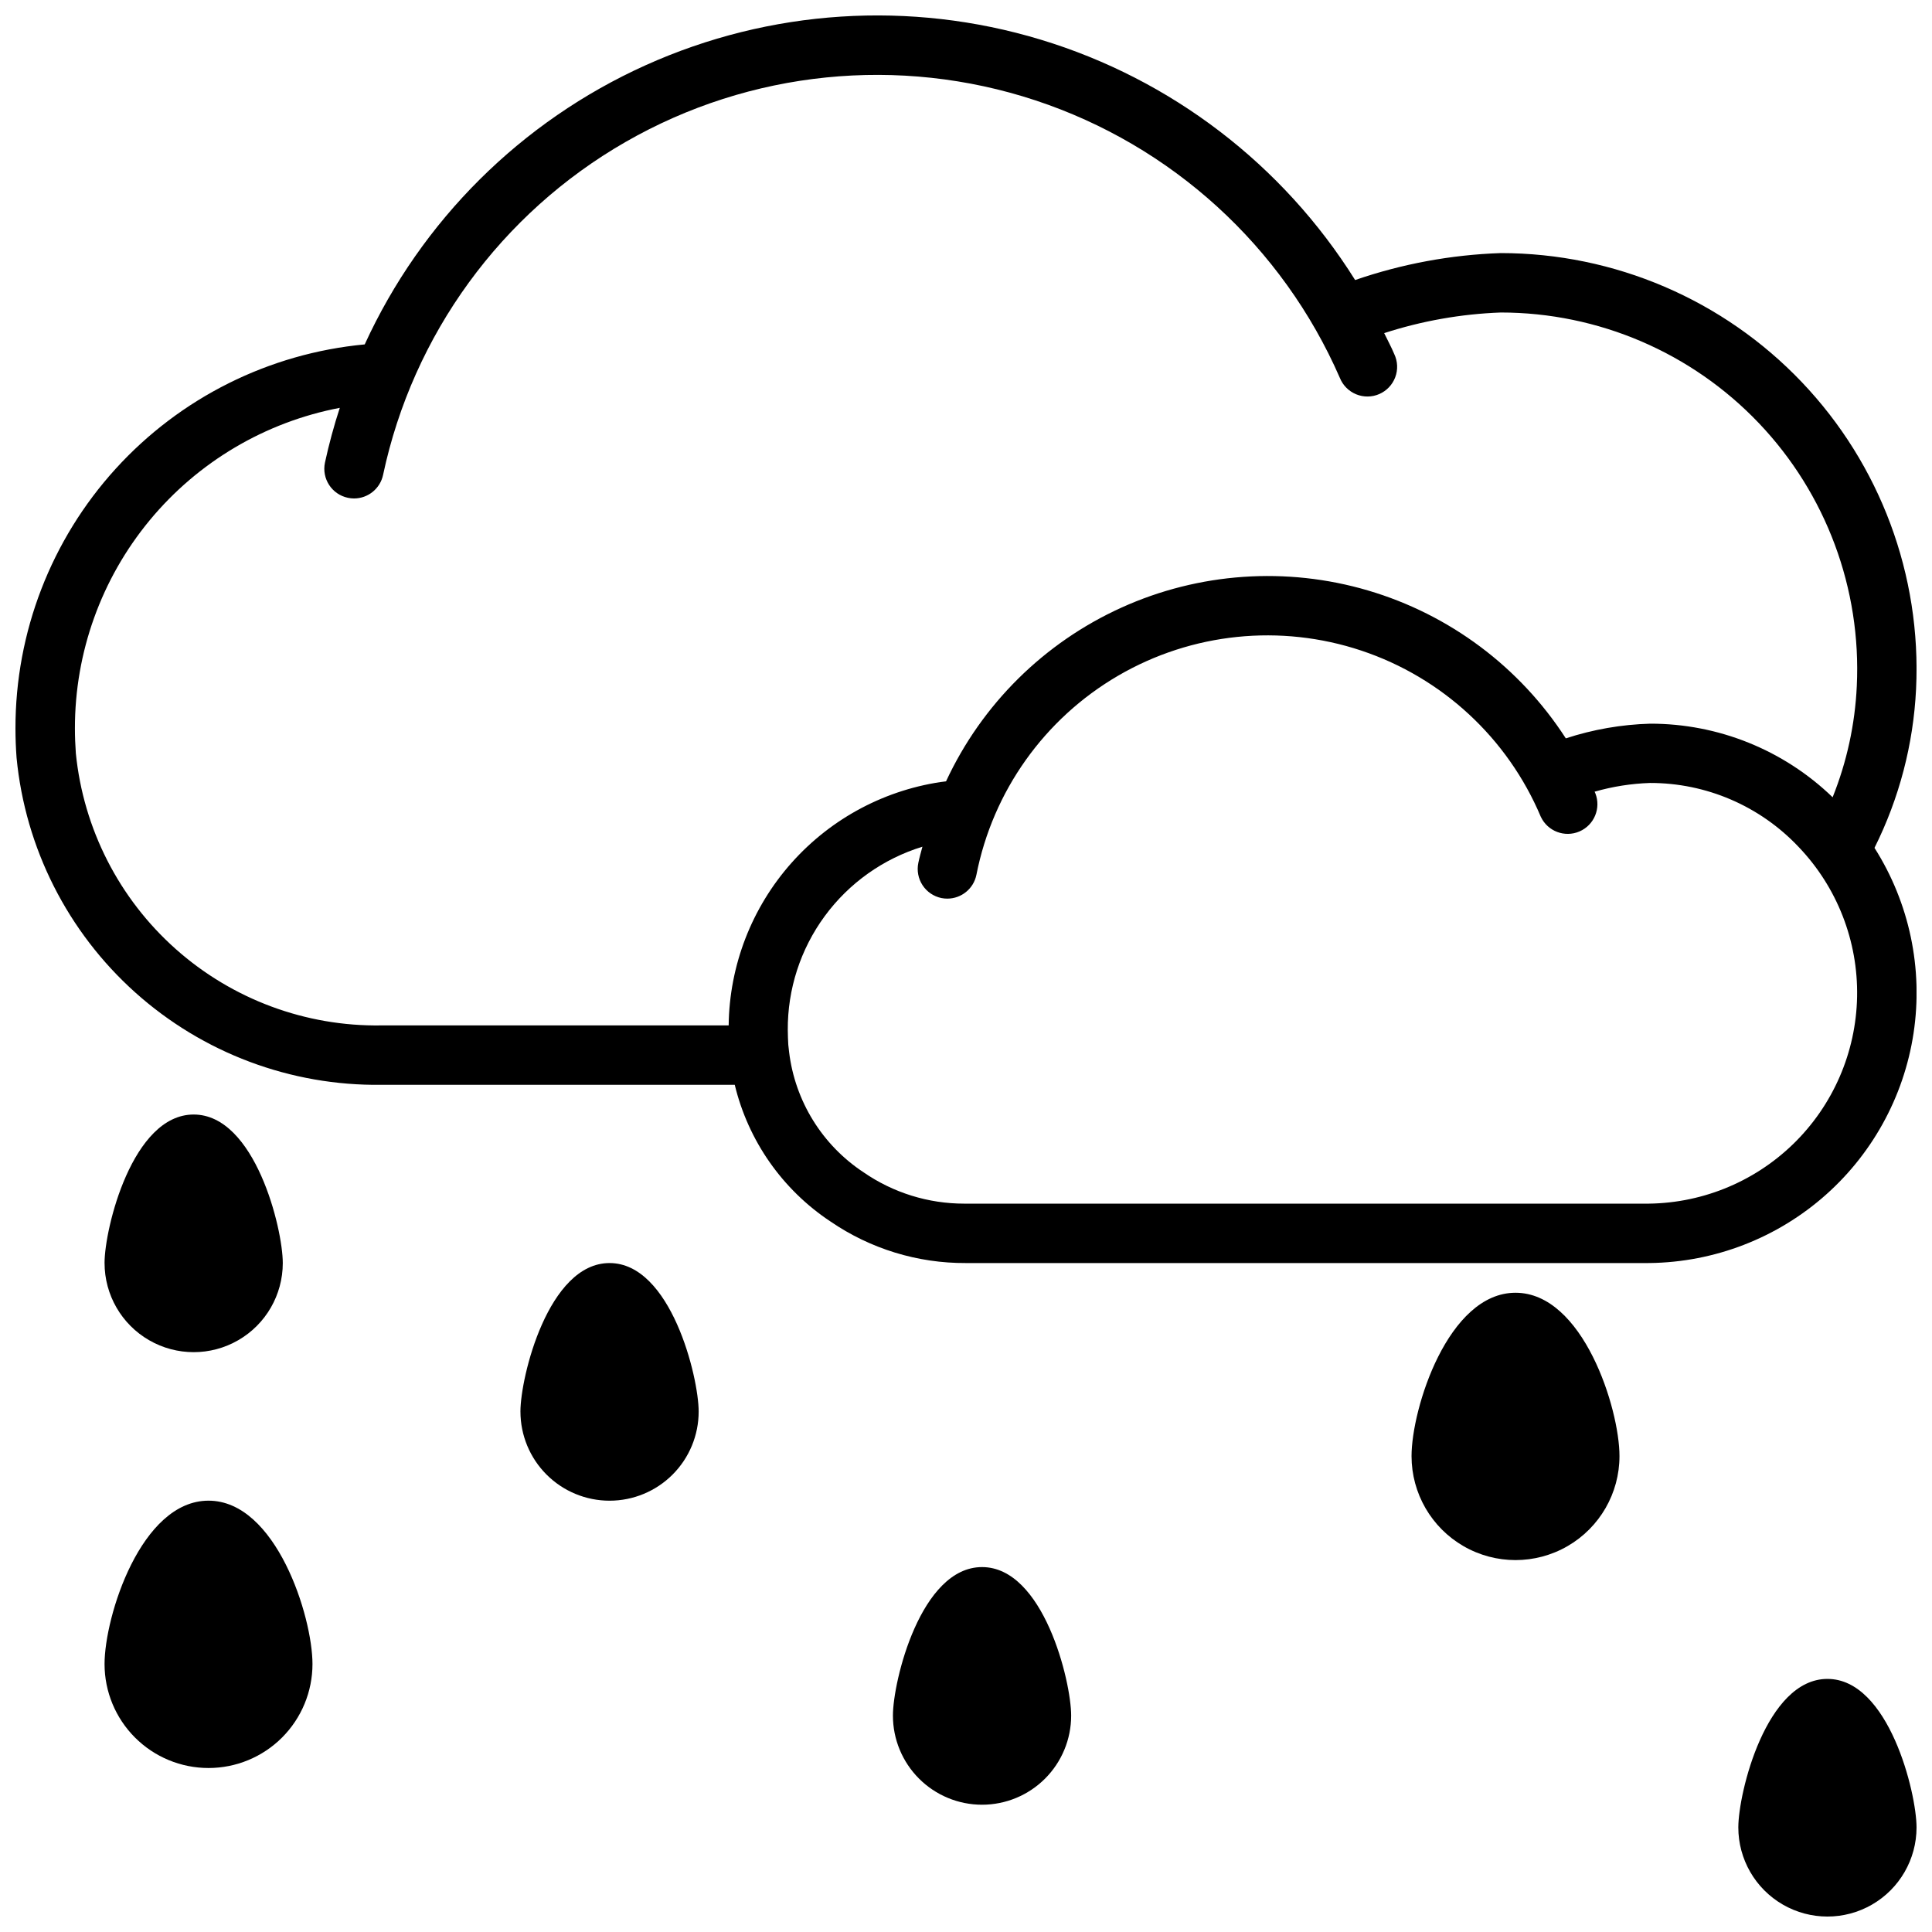
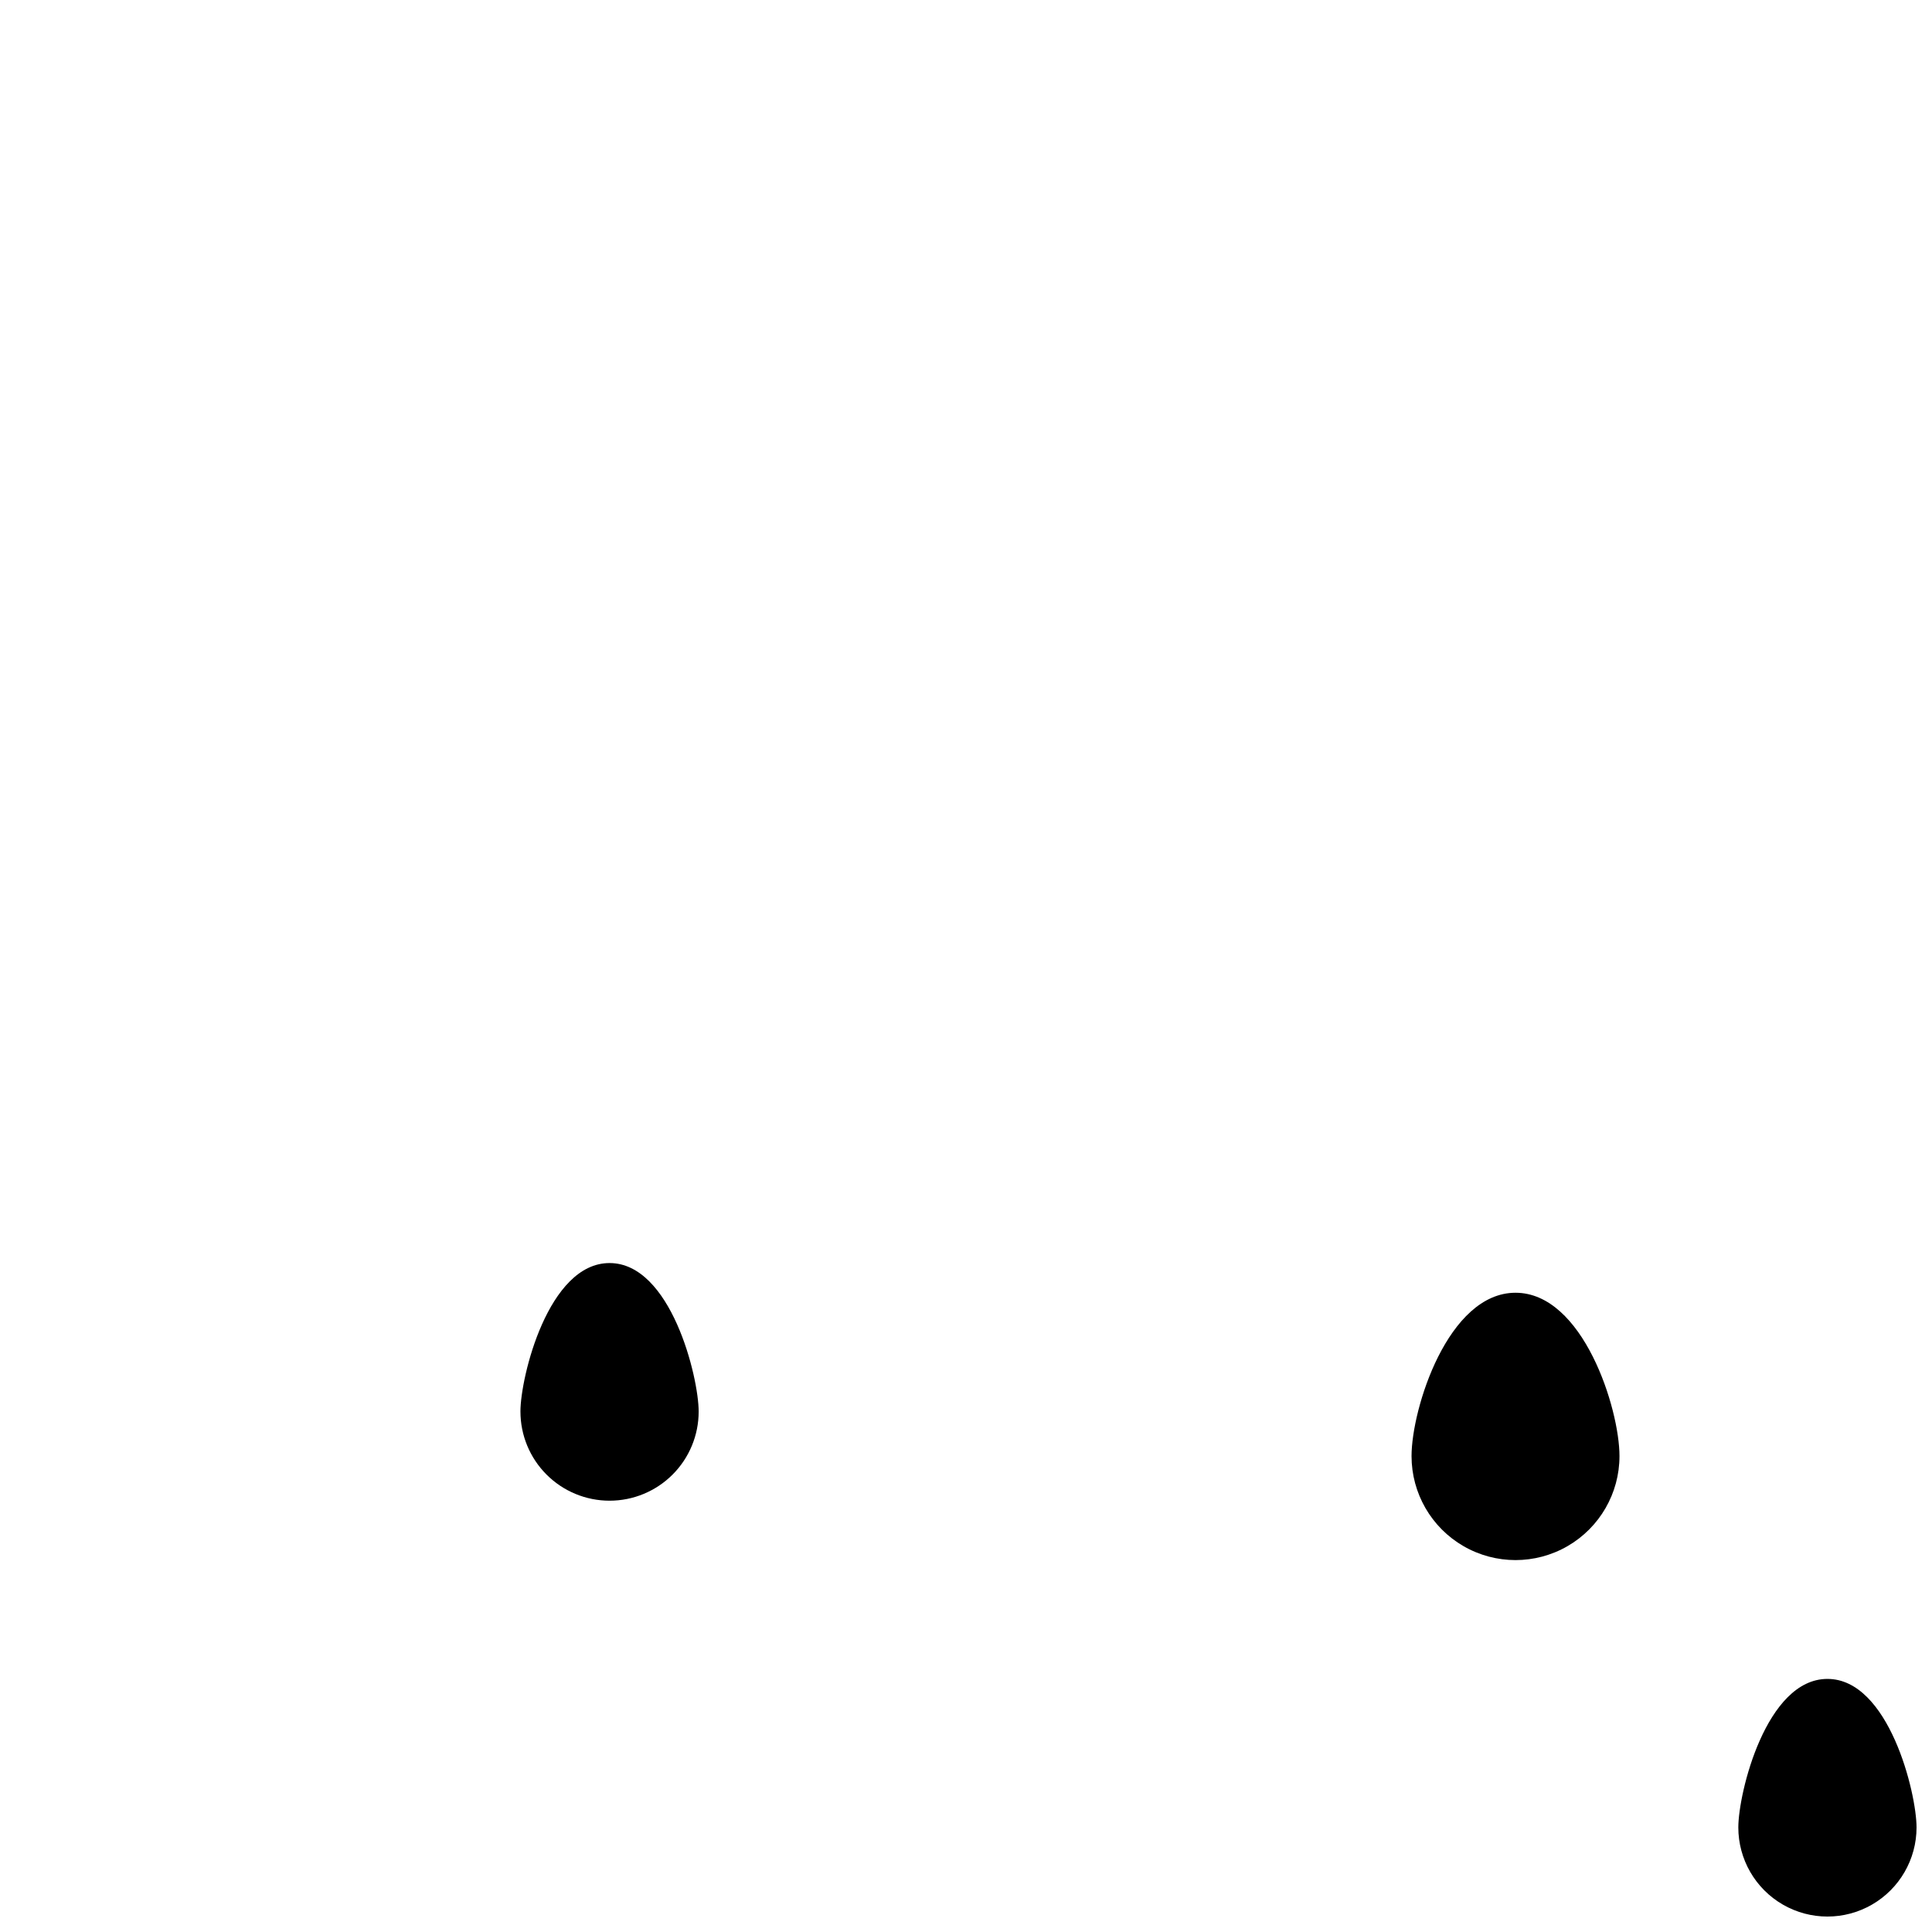
<svg xmlns="http://www.w3.org/2000/svg" width="800px" height="800px" version="1.1" viewBox="144 144 512 512">
  <defs>
    <clipPath id="b">
      <path d="m148.09 148.09h503.81v330.91h-503.81z" />
    </clipPath>
    <clipPath id="a">
      <path d="m604 588h47.902v63.902h-47.902z" />
    </clipPath>
  </defs>
  <g clip-path="url(#b)">
-     <path d="m245.09 431.49h93.629c3.574 14.84 12.633 27.777 25.355 36.211 10.574 7.246 23.109 11.094 35.93 11.02h179.54c17.27 0.176 34.023-5.891 47.176-17.086 13.152-11.199 21.812-26.77 24.395-43.848 2.578-17.078-1.098-34.512-10.355-49.094 6.555-13.117 10.309-27.453 11.02-42.098 1.453-30.117-9.496-59.516-30.297-81.344-20.797-21.828-49.633-34.18-79.785-34.18-13.141 0.445-26.145 2.852-38.574 7.141-19.168-30.617-48.781-53.254-83.359-63.715-34.574-10.465-71.77-8.047-104.7 6.805-32.93 14.848-59.363 41.129-74.41 73.969-25.332 2.375-48.867 14.125-65.988 32.945-17.125 18.824-26.598 43.363-26.57 68.809 0 2.621 0.102 5.211 0.293 7.785 2.309 23.941 13.531 46.141 31.445 62.199 17.91 16.055 41.199 24.793 65.254 24.48zm334.46 31.488h-180.02c-9.52 0.004-18.812-2.883-26.648-8.285-10.969-7.211-18.199-18.891-19.766-31.926l-0.211-1.898c-0.062-1.281-0.133-2.504-0.133-3.863h-0.004c-0.07-10.863 3.363-21.461 9.793-30.219 6.43-8.758 15.508-15.211 25.891-18.402-0.371 1.426-0.789 2.832-1.086 4.289v0.004c-0.426 2.043-0.02 4.176 1.125 5.922s2.938 2.965 4.984 3.391c0.52 0.102 1.047 0.156 1.574 0.156 3.738-0.004 6.961-2.633 7.707-6.297 4.352-22.18 18.039-41.41 37.57-52.789 19.531-11.375 43.012-13.793 64.453-6.641 21.438 7.156 38.762 23.191 47.543 44.016 1.801 3.859 6.34 5.59 10.254 3.906 3.91-1.688 5.769-6.176 4.199-10.133-0.055-0.141-0.125-0.27-0.188-0.402 4.777-1.371 9.707-2.148 14.672-2.312 14.895-0.031 29.137 6.094 39.363 16.922 10.219 10.664 15.801 24.941 15.527 39.707-0.273 14.766-6.379 28.828-16.984 39.105-10.609 10.277-24.852 15.938-39.621 15.75zm-345.5-210.9c-1.559 4.773-2.871 9.621-3.934 14.523-0.895 4.254 1.824 8.426 6.078 9.32 0.535 0.117 1.078 0.176 1.629 0.176 3.719-0.004 6.93-2.609 7.699-6.25 7.906-37.211 31.277-69.297 64.27-88.234 32.992-18.941 72.484-22.945 108.61-11.016 36.121 11.934 65.457 38.676 80.672 73.539 0.793 1.977 2.352 3.547 4.324 4.356 1.969 0.809 4.184 0.785 6.137-0.07 1.949-0.852 3.473-2.457 4.219-4.453 0.75-1.992 0.656-4.207-0.258-6.129-0.789-1.891-1.777-3.707-2.676-5.559 9.996-3.242 20.391-5.078 30.891-5.465 25.848 0 50.566 10.594 68.395 29.305 17.828 18.715 27.211 43.918 25.961 69.734-0.473 10.098-2.637 20.043-6.402 29.426-12.969-12.531-30.309-19.523-48.34-19.5-7.606 0.215-15.137 1.523-22.367 3.891-12.215-18.922-30.816-32.828-52.422-39.191-21.605-6.363-44.777-4.758-65.297 4.523-20.523 9.281-37.031 25.617-46.523 46.043-15.793 2.019-30.32 9.68-40.91 21.57-10.59 11.891-16.52 27.207-16.703 43.129h-92c-20.086 0.324-39.555-6.91-54.559-20.266-15.004-13.352-24.441-31.855-26.445-51.84-0.156-2.191-0.246-4.394-0.246-6.613-0.02-20.121 6.981-39.617 19.797-55.125 12.816-15.508 30.645-26.055 50.406-29.824z" />
-   </g>
+     </g>
  <g clip-path="url(#a)">
    <path d="m628.29 588.93c-16.246 0-23.617 30.195-23.617 39.359v0.004c0 8.434 4.5 16.23 11.809 20.449 7.305 4.219 16.309 4.219 23.613 0 7.309-4.219 11.809-12.016 11.809-20.449 0-9.164-7.367-39.363-23.613-39.363z" />
  </g>
  <path d="m305.54 541.7c6.262 0 12.27-2.488 16.699-6.918 4.43-4.43 6.914-10.434 6.914-16.699 0-9.164-7.367-39.359-23.617-39.359-16.246 0-23.617 30.195-23.617 39.359h0.004c0 6.266 2.488 12.27 6.918 16.699 4.43 4.43 10.434 6.918 16.699 6.918z" />
-   <path d="m218.94 478.72c0-9.164-7.367-39.359-23.617-39.359-16.246 0-23.617 30.195-23.617 39.359h0.004c0 8.438 4.5 16.234 11.809 20.453 7.305 4.219 16.309 4.219 23.613 0 7.309-4.219 11.809-12.016 11.809-20.453z" />
  <path d="m573.18 529.89c0-12.594-9.66-43.297-27.551-43.297-17.895 0-27.555 30.703-27.555 43.297 0 9.844 5.254 18.938 13.777 23.859 8.523 4.922 19.027 4.922 27.551 0s13.777-14.016 13.777-23.859z" />
-   <path d="m199.26 612.54c7.309 0 14.316-2.902 19.484-8.07 5.164-5.168 8.066-12.176 8.066-19.48 0-12.598-9.656-43.297-27.551-43.297s-27.551 30.699-27.551 43.297c0 7.305 2.902 14.312 8.07 19.48 5.164 5.168 12.172 8.07 19.48 8.07z" />
-   <path d="m404.25 622.27c6.262 0 12.27-2.488 16.699-6.918 4.43-4.43 6.918-10.434 6.918-16.699 0-9.164-7.367-39.359-23.617-39.359-16.246 0-23.617 30.195-23.617 39.359 0 6.266 2.488 12.27 6.918 16.699 4.43 4.43 10.434 6.918 16.699 6.918z" />
</svg>